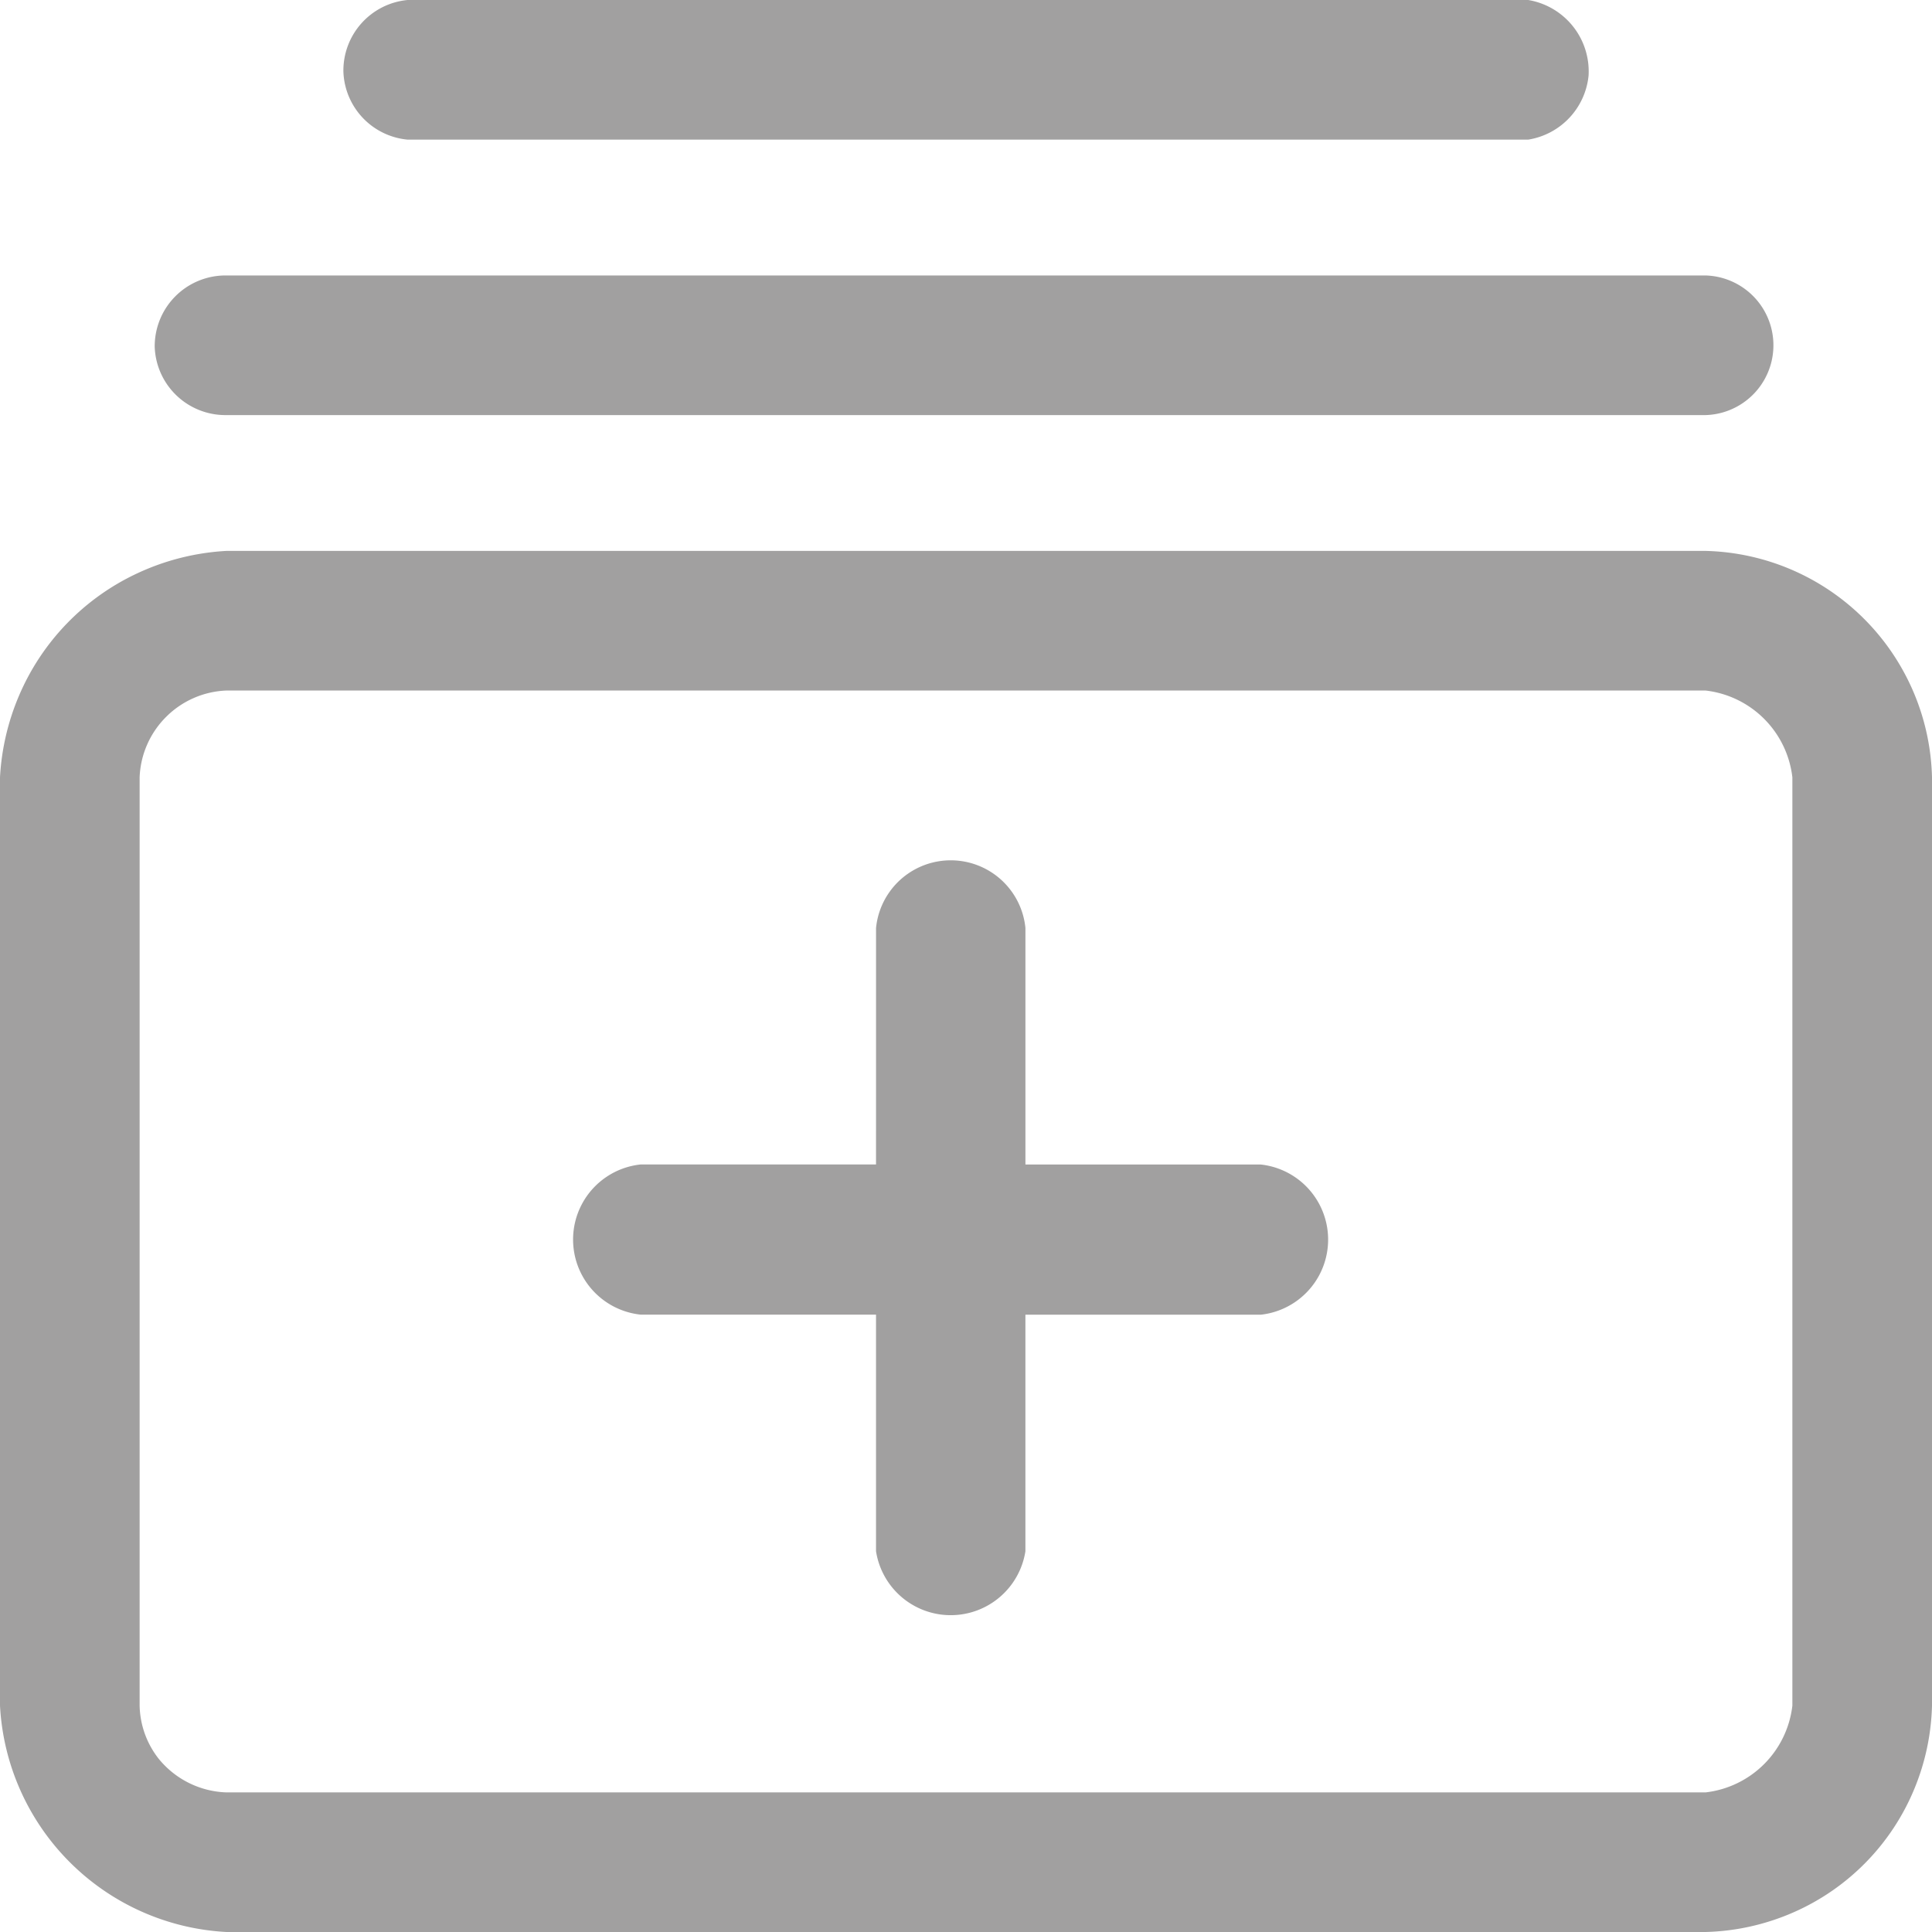
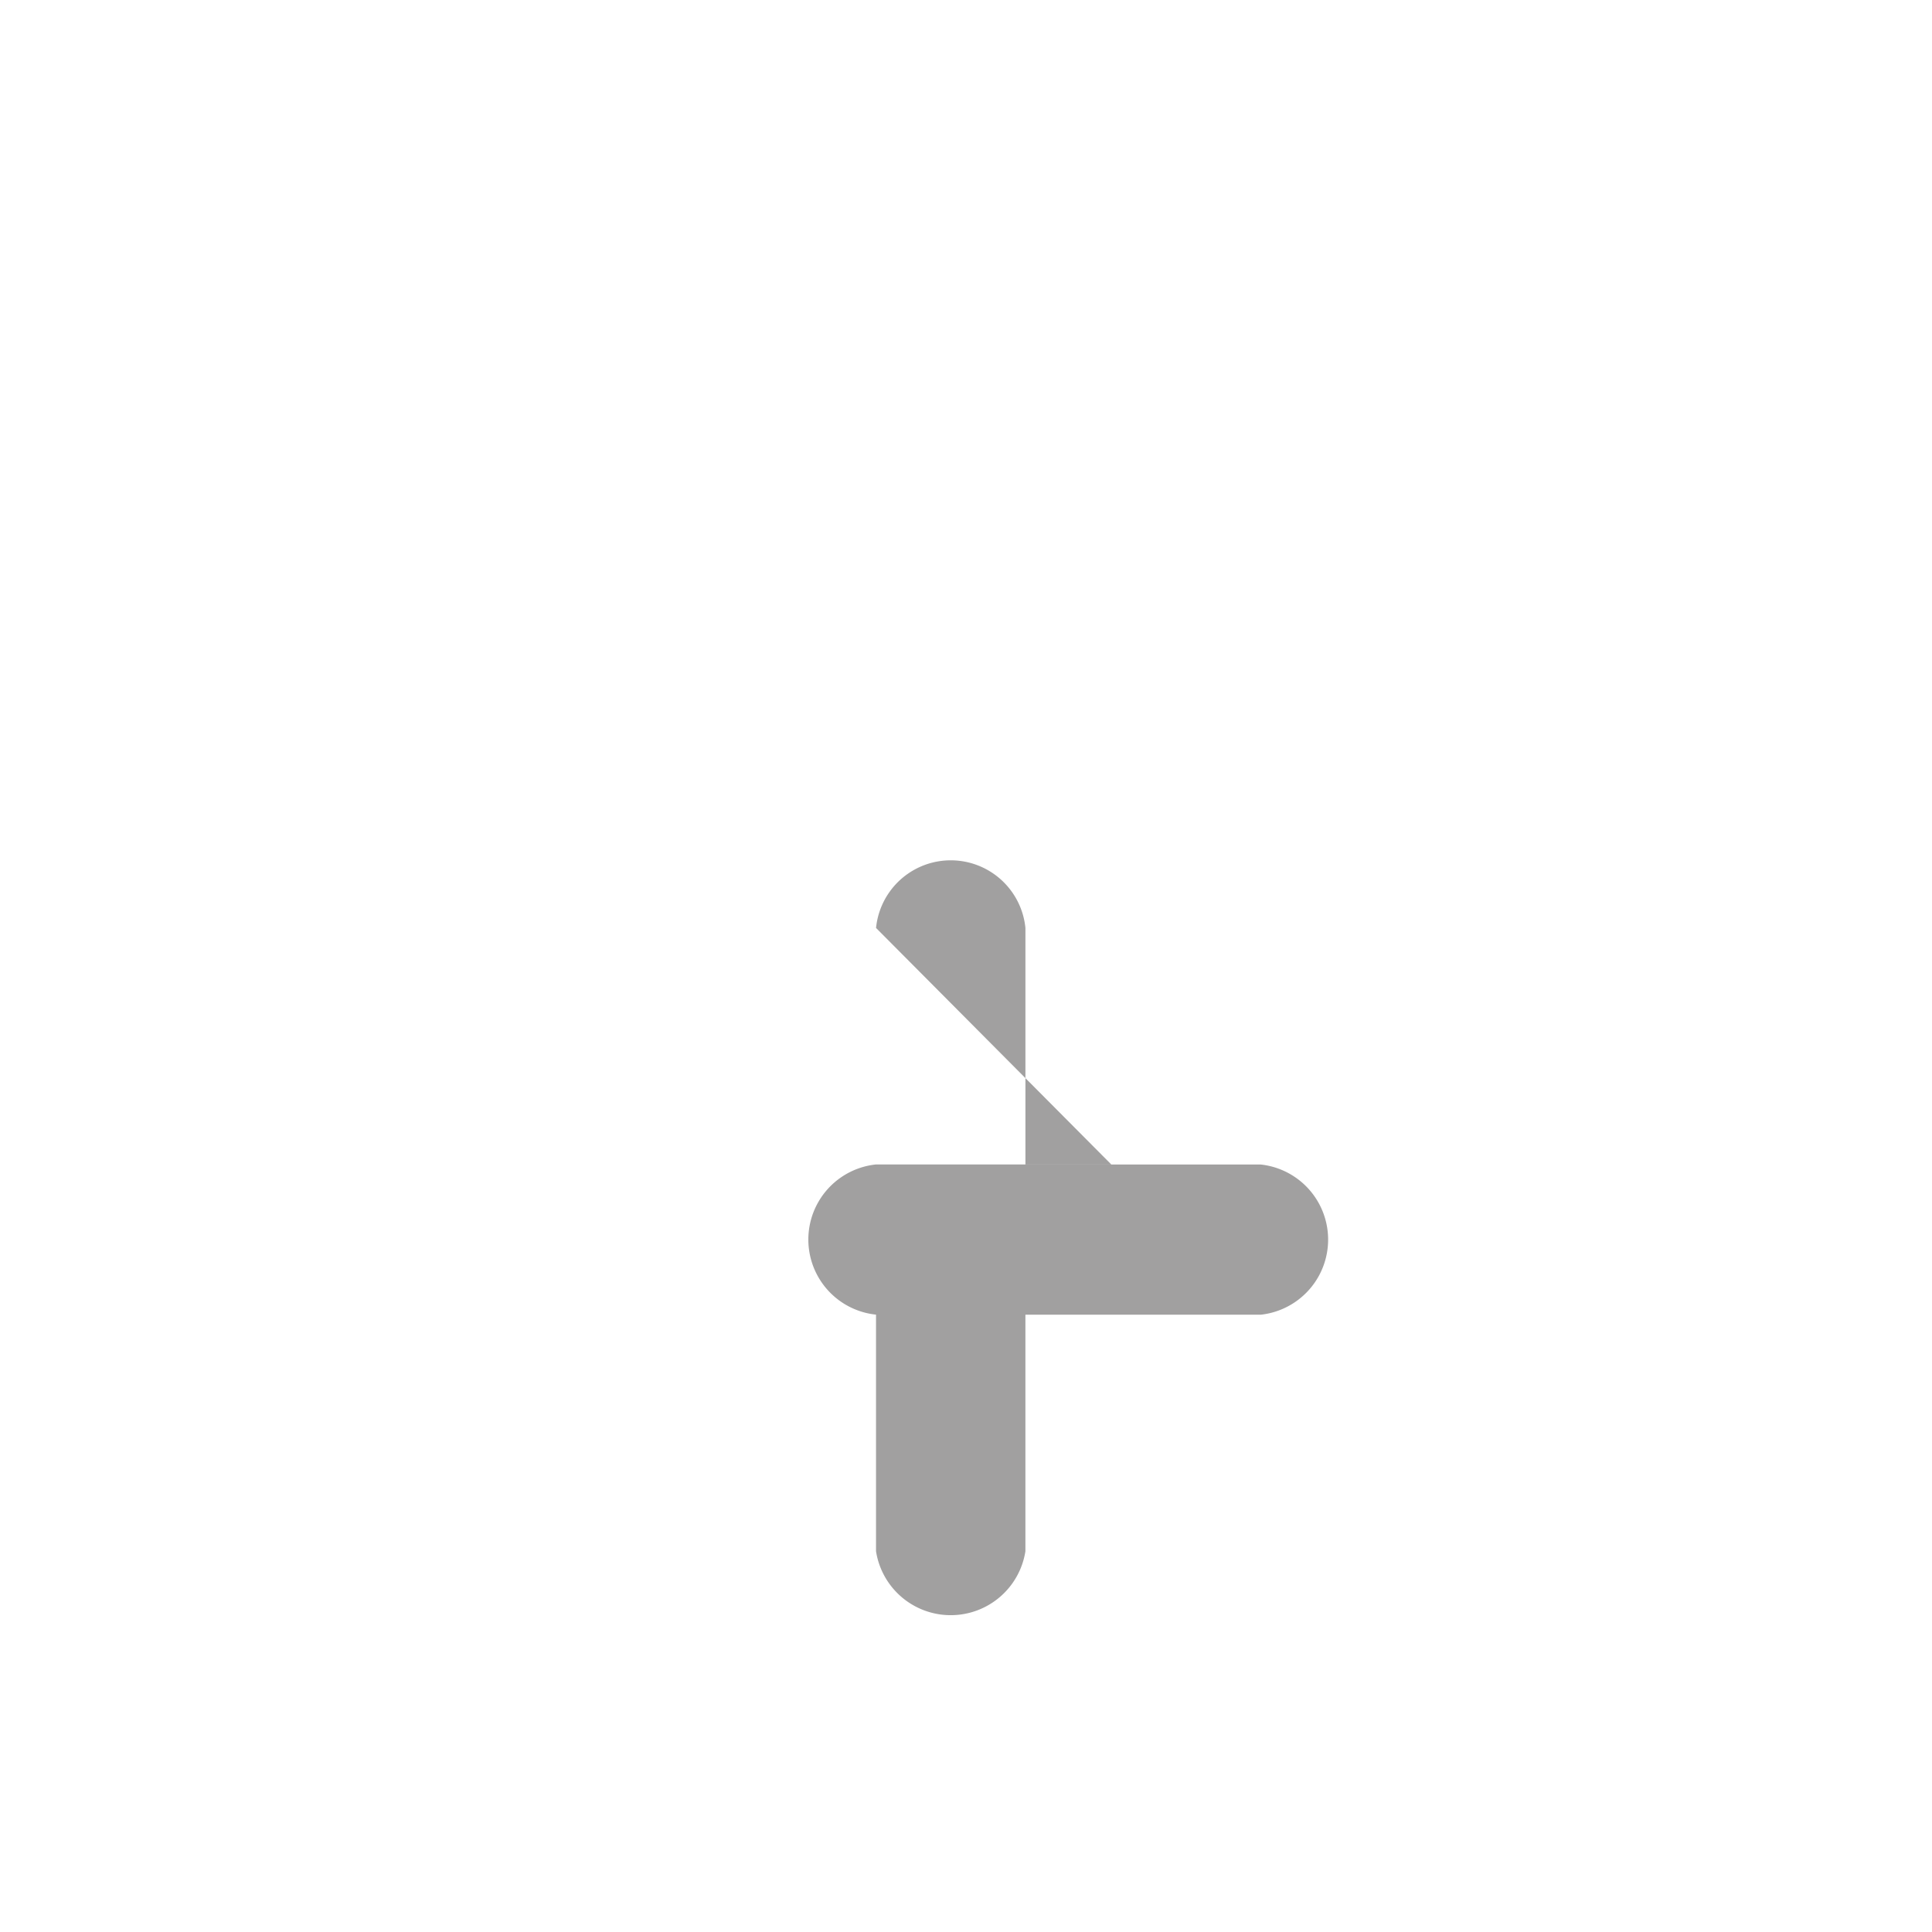
<svg xmlns="http://www.w3.org/2000/svg" width="100" height="100" viewBox="0 0 100 100">
  <g id="icon_addToWatchlist" transform="translate(-256 -256)">
-     <path id="list" d="M11.719,100A12.394,12.394,0,0,1,0,88.281V40.234a12.491,12.491,0,0,1,.973-4.2,12.311,12.311,0,0,1,6.17-6.376,12.5,12.5,0,0,1,4.576-1.143H88.281A12.016,12.016,0,0,1,100,40.234V88.281a12.071,12.071,0,0,1-.915,4.313,11.962,11.962,0,0,1-6.237,6.381A12.068,12.068,0,0,1,88.281,100ZM8.594,37.11a4.667,4.667,0,0,0-1.367,3.125V88.281A4.6,4.6,0,0,0,8.2,91.016a4.714,4.714,0,0,0,3.516,1.758H88.281a5.112,5.112,0,0,0,4.492-4.492V40.234a5.112,5.112,0,0,0-4.492-4.492H11.719A4.667,4.667,0,0,0,8.594,37.11ZM8.008,17.969a3.666,3.666,0,0,1,3.711-3.711H88.281a3.615,3.615,0,0,1,0,7.227H11.668A3.662,3.662,0,0,1,8.008,17.969ZM21.094,7.227a3.665,3.665,0,0,1-3.32-3.516A3.669,3.669,0,0,1,21.094,0H79.1a3.748,3.748,0,0,1,3.125,3.906A3.73,3.73,0,0,1,79.1,7.227Z" transform="translate(256 256)" fill="#A1A0A0" />
-     <path id="shape" d="M423.587,487.5a3.885,3.885,0,0,1,7.732,0v12.244H443.5a3.91,3.91,0,0,1,0,7.774H431.318v12.244a3.913,3.913,0,0,1-7.732,0V507.515H411.409a3.908,3.908,0,0,1,0-7.774h12.177Z" transform="translate(-122.243 -183.469)" fill="#A1A0A0" />
+     <path id="shape" d="M423.587,487.5a3.885,3.885,0,0,1,7.732,0v12.244H443.5a3.91,3.91,0,0,1,0,7.774H431.318v12.244a3.913,3.913,0,0,1-7.732,0V507.515a3.908,3.908,0,0,1,0-7.774h12.177Z" transform="translate(-122.243 -183.469)" fill="#A1A0A0" />
  </g>
</svg>